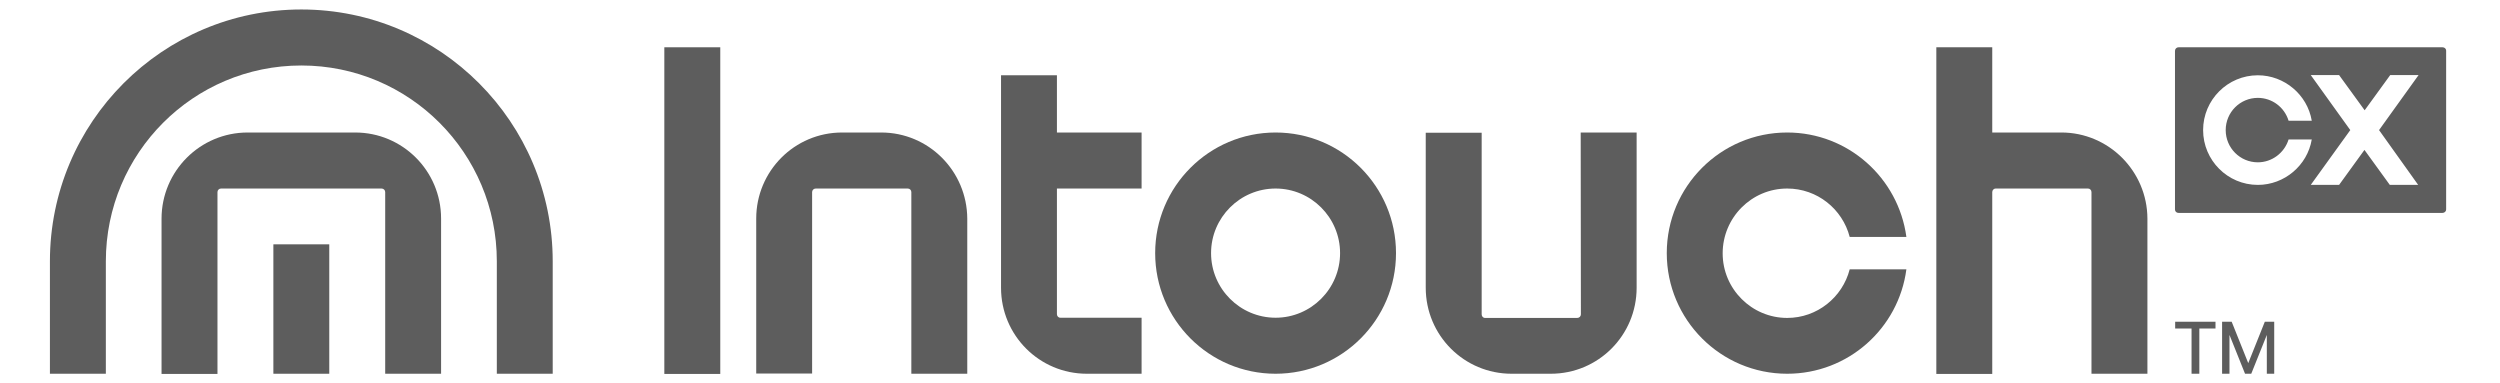
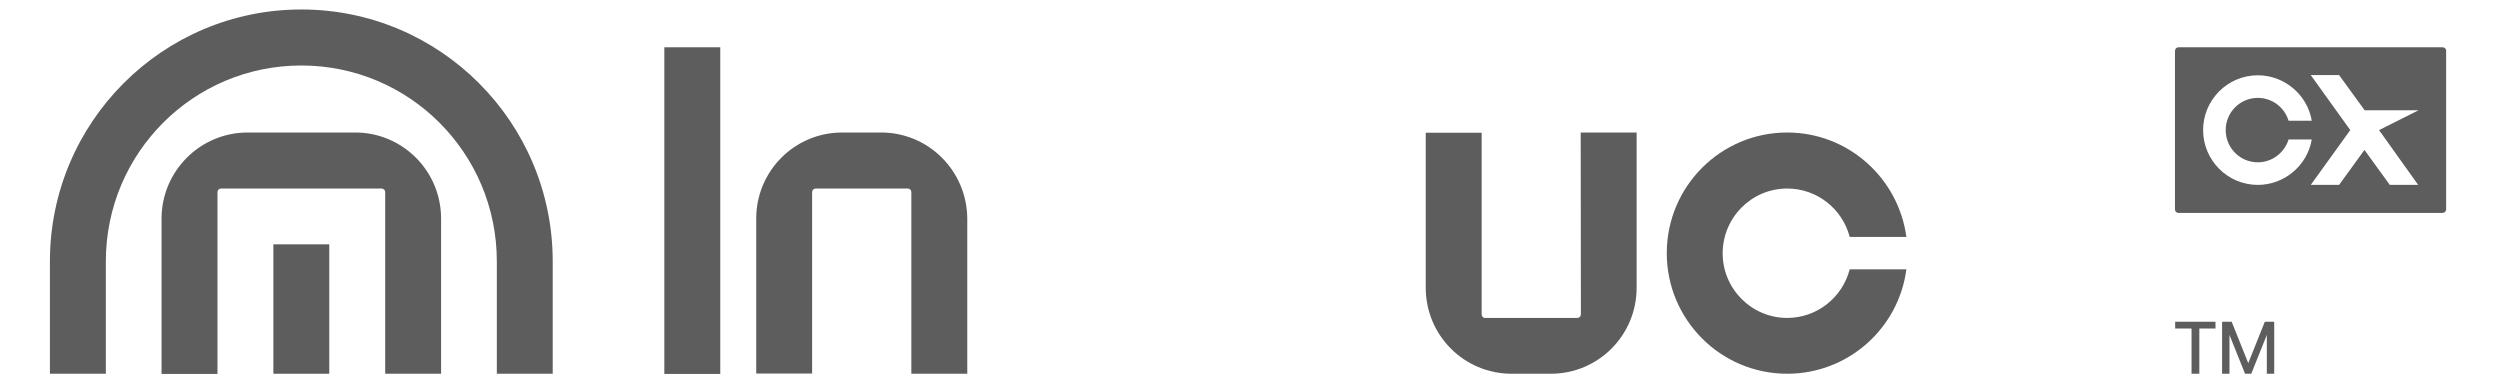
<svg xmlns="http://www.w3.org/2000/svg" width="274" height="42" viewBox="0 0 274 42" fill="none">
-   <path d="M139.805 14.523C132.518 14.523 126.607 20.443 126.607 27.743C126.607 35.043 132.518 40.962 139.805 40.962C147.092 40.962 153.002 35.043 153.002 27.743C153.002 20.443 147.092 14.523 139.805 14.523ZM139.805 34.823C135.908 34.823 132.733 31.643 132.733 27.743C132.733 23.842 135.908 20.663 139.805 20.663C143.701 20.663 146.872 23.842 146.872 27.743C146.872 31.643 143.701 34.823 139.805 34.823Z" fill="#5D5D5D" />
  <path d="M96.58 14.523H92.288C87.082 14.523 82.882 18.754 82.882 23.952V40.94H89.008V21.054C89.008 20.838 89.184 20.663 89.403 20.663H99.492C99.712 20.663 99.883 20.838 99.883 21.054V40.962H106.013V23.974C105.991 18.754 101.787 14.523 96.58 14.523Z" fill="#5D5D5D" />
  <path d="M173.266 34.449C173.266 34.669 173.09 34.845 172.871 34.845H162.76C162.545 34.845 162.391 34.669 162.391 34.449V14.545H156.261V31.534C156.261 36.753 160.465 40.962 165.672 40.962H169.964C175.171 40.962 179.375 36.753 179.375 31.534V14.523H173.244L173.266 34.449Z" fill="#5D5D5D" />
-   <path d="M115.839 8.252H109.713V31.533C109.713 36.753 113.913 40.962 119.124 40.962H125.118V34.822H116.213C115.993 34.822 115.839 34.647 115.839 34.427V20.662H125.118V14.523H115.839V8.252Z" fill="#5D5D5D" />
  <path d="M72.811 5.182H78.942V40.983H72.811V5.182Z" fill="#5D5D5D" />
-   <path d="M225.924 14.522H218.351V5.182H212.221V40.983H218.351V21.053C218.351 20.837 218.527 20.661 218.725 20.661H228.835C229.055 20.661 229.226 20.837 229.226 21.053V40.961H235.357V23.951C235.335 18.753 231.109 14.522 225.924 14.522Z" fill="#5D5D5D" />
  <path d="M195.875 20.663C199.178 20.663 201.935 22.919 202.727 25.966H208.94C208.065 19.502 202.551 14.523 195.875 14.523C188.588 14.523 182.678 20.443 182.678 27.743C182.678 35.043 188.588 40.962 195.875 40.962C202.573 40.962 208.087 35.984 208.94 29.519H202.727C201.935 32.589 199.156 34.845 195.875 34.845C191.979 34.845 188.804 31.665 188.804 27.765C188.804 23.864 191.957 20.663 195.875 20.663Z" fill="#5D5D5D" />
-   <path d="M267.701 5.182H238.769C238.549 5.182 238.378 5.358 238.378 5.577V22.961C238.378 23.181 238.549 23.335 238.769 23.335H267.701C267.921 23.335 268.097 23.159 268.097 22.961V5.555C268.097 5.336 267.921 5.182 267.701 5.182ZM247.459 20.265C244.152 20.265 241.461 17.57 241.461 14.258C241.461 10.947 244.152 8.251 247.459 8.251C250.37 8.251 252.886 10.38 253.369 13.229H250.828C250.37 11.739 249.011 10.727 247.459 10.727C245.511 10.727 243.937 12.306 243.937 14.258C243.937 16.211 245.511 17.79 247.459 17.79C249.011 17.79 250.37 16.756 250.828 15.287H253.369C252.886 18.137 250.37 20.265 247.459 20.265ZM265.032 20.265H261.923L259.144 16.431L256.364 20.265H253.259L257.591 14.258L253.259 8.229H256.364L259.166 12.086L261.967 8.229H265.076L260.744 14.258L265.032 20.265Z" fill="#5D5D5D" />
+   <path d="M267.701 5.182H238.769C238.549 5.182 238.378 5.358 238.378 5.577V22.961C238.378 23.181 238.549 23.335 238.769 23.335H267.701C267.921 23.335 268.097 23.159 268.097 22.961V5.555C268.097 5.336 267.921 5.182 267.701 5.182ZM247.459 20.265C244.152 20.265 241.461 17.57 241.461 14.258C241.461 10.947 244.152 8.251 247.459 8.251C250.37 8.251 252.886 10.38 253.369 13.229H250.828C250.37 11.739 249.011 10.727 247.459 10.727C245.511 10.727 243.937 12.306 243.937 14.258C243.937 16.211 245.511 17.79 247.459 17.79C249.011 17.79 250.37 16.756 250.828 15.287H253.369C252.886 18.137 250.37 20.265 247.459 20.265ZM265.032 20.265H261.923L259.144 16.431L256.364 20.265H253.259L257.591 14.258L253.259 8.229H256.364L259.166 12.086H265.076L260.744 14.258L265.032 20.265Z" fill="#5D5D5D" />
  <path d="M29.962 26.779H36.088V40.962H29.962V26.779Z" fill="#5D5D5D" />
  <path d="M5.471 28.639V40.961H11.601V28.639C11.601 16.778 21.183 7.178 33.026 7.178C44.865 7.178 54.452 16.778 54.452 28.639V40.961H60.577V28.639C60.577 13.405 48.238 1.039 33.026 1.039C17.815 1.039 5.471 13.405 5.471 28.639Z" fill="#5D5D5D" />
  <path d="M17.705 23.974V40.984H23.835V21.054C23.835 20.838 24.007 20.663 24.227 20.663H41.822C42.041 20.663 42.218 20.838 42.218 21.054V40.962H48.343V23.952C48.343 18.732 44.122 14.523 38.932 14.523H27.138C21.931 14.523 17.705 18.754 17.705 23.974Z" fill="#5D5D5D" />
  <path d="M240.172 36.005H238.399V35.262H242.819V36.005H241.047V40.961H240.194V36.005H240.172Z" fill="#5D5D5D" />
  <path d="M243.541 35.262H244.592L246.408 39.8L248.224 35.262H249.254V40.961H248.444V36.709L246.738 40.961H246.056L244.35 36.709V40.961H243.541V35.262Z" fill="#5D5D5D" />
</svg>